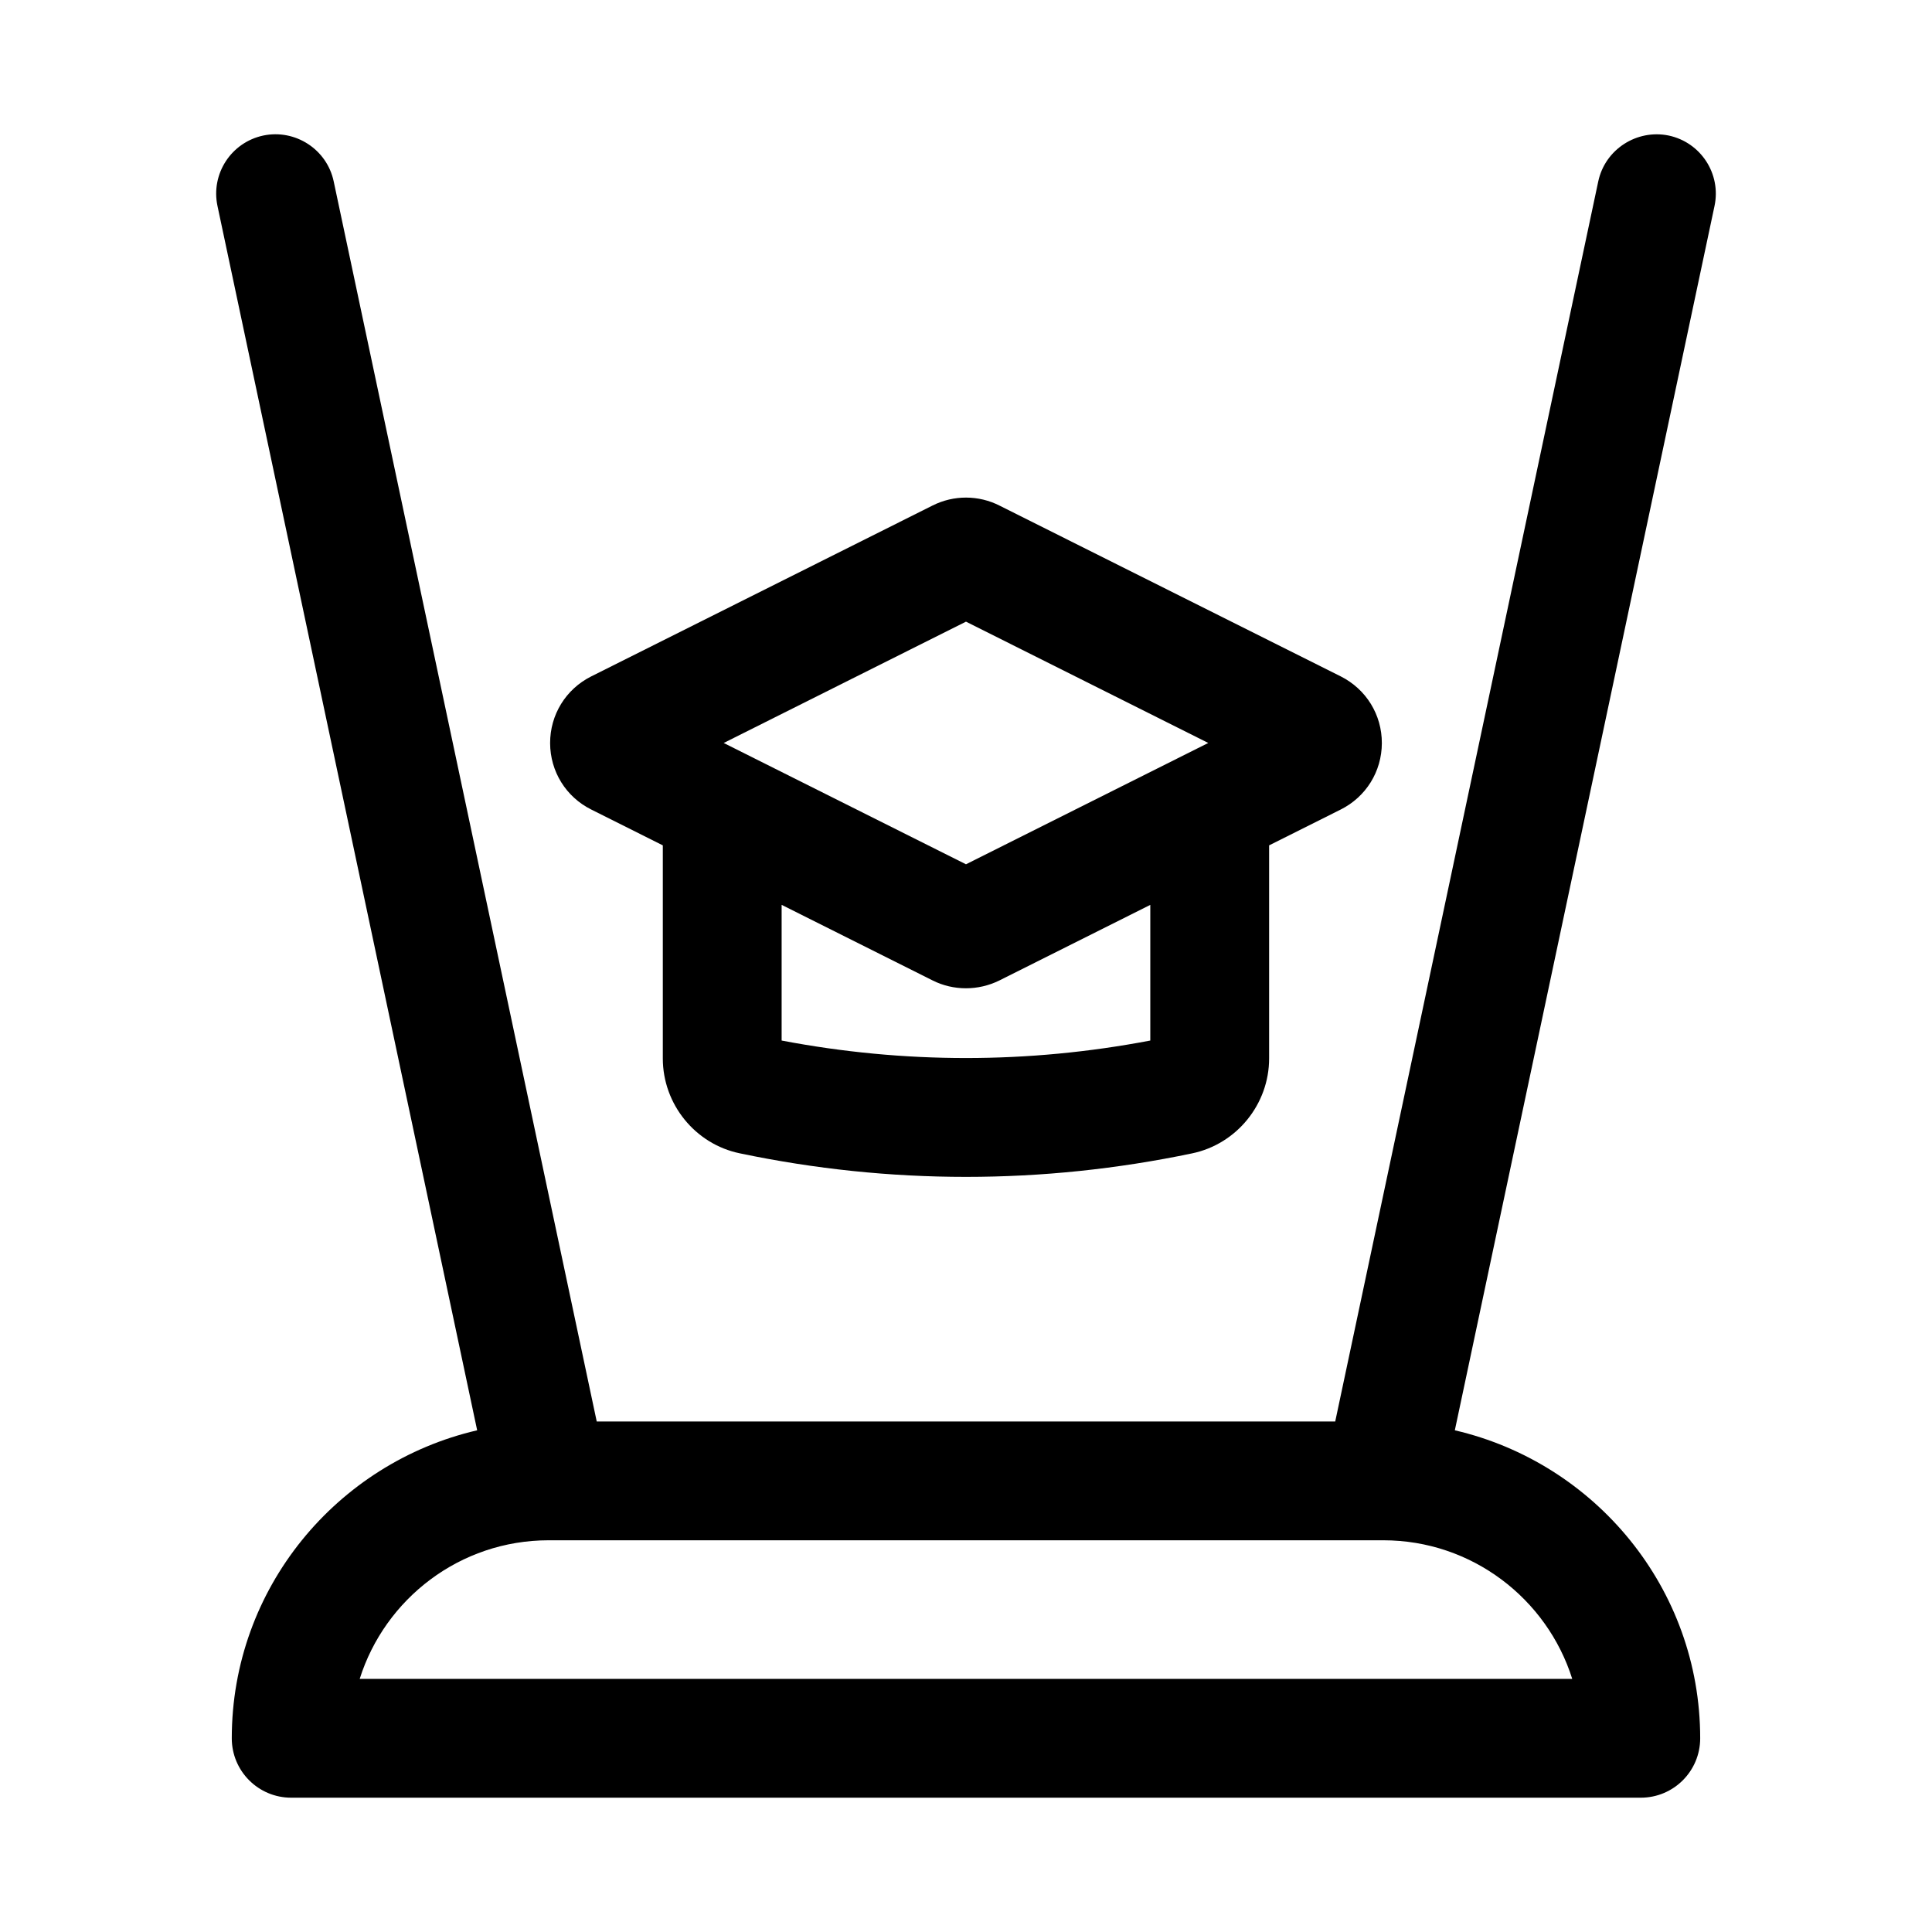
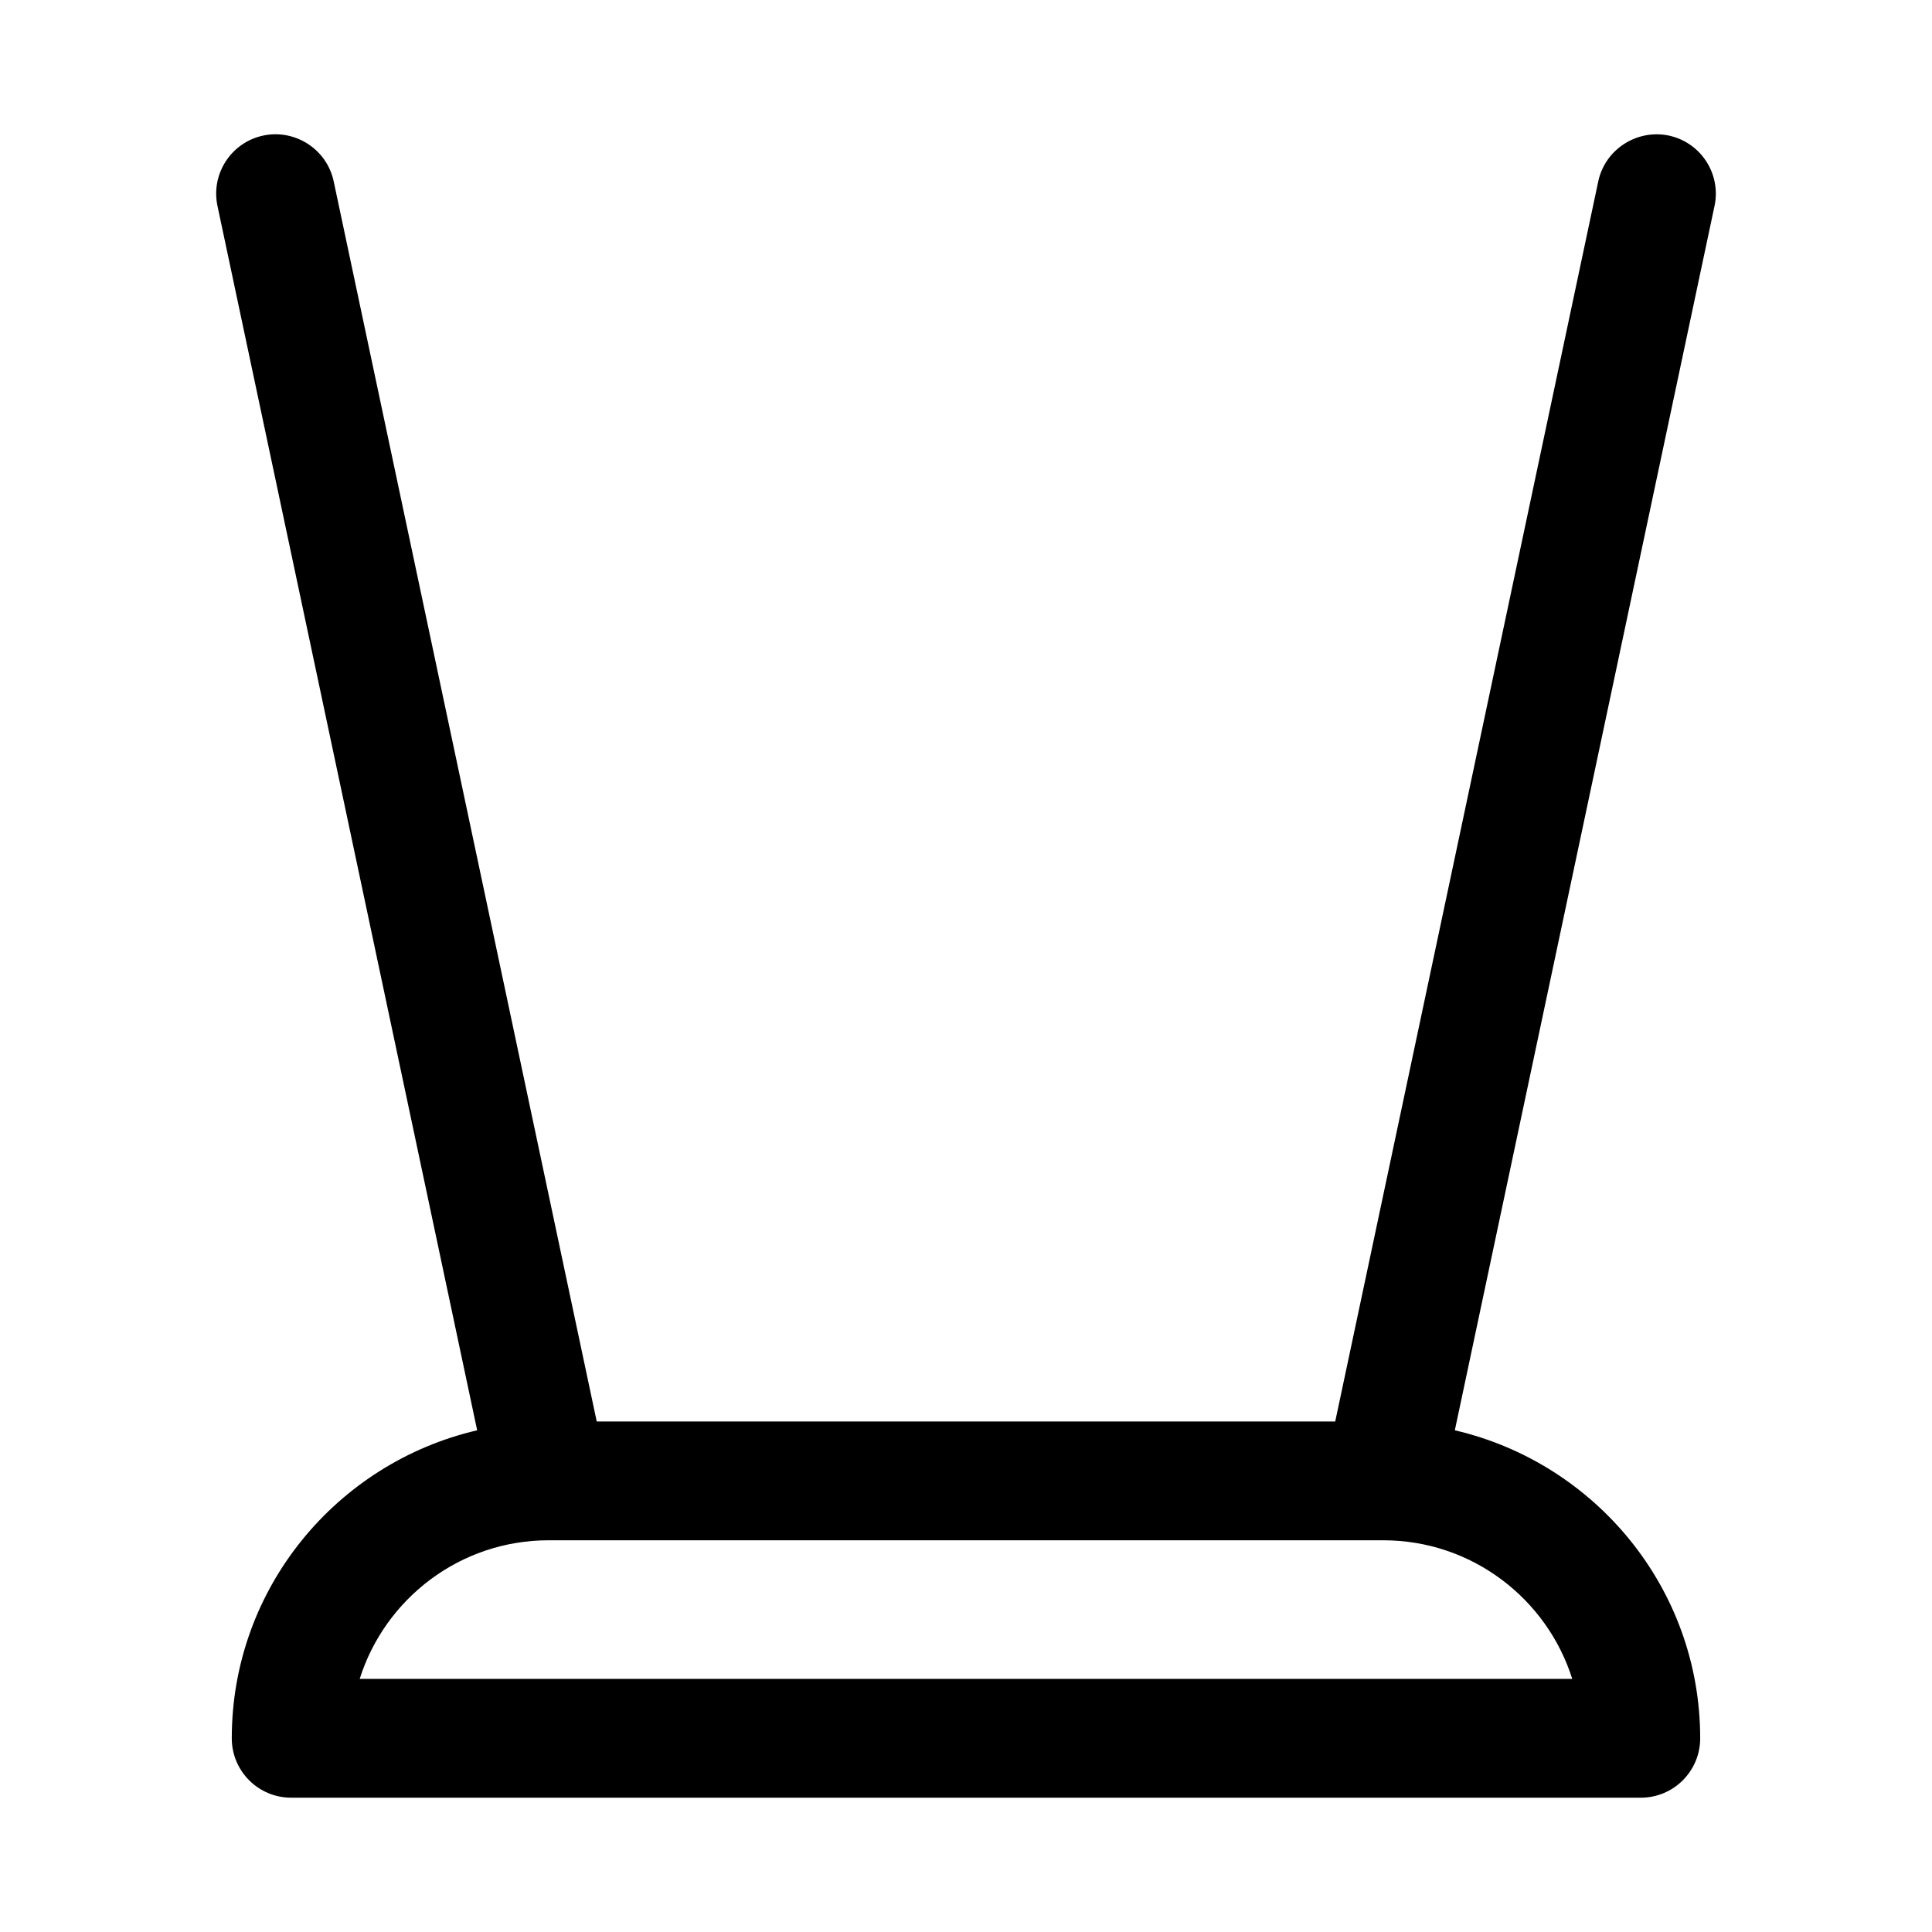
<svg xmlns="http://www.w3.org/2000/svg" fill="#000000" width="800px" height="800px" version="1.1" viewBox="144 144 512 512">
  <g>
    <path d="m586.22 179.92c-8.426-1.738-16.852 3.644-18.664 12.145l-69.707 328.64h-195.71l-69.707-328.64c-1.805-8.52-10.211-13.914-18.664-12.145-8.504 1.812-13.938 10.16-12.133 18.664l68.82 324.46c-37.172 8.633-65.031 41.859-65.031 81.621 0 8.703 7.051 15.742 15.742 15.742h357.66c8.703 0 15.742-7.043 15.742-15.742 0-39.758-27.855-72.98-65.023-81.621l68.82-324.46c1.805-8.504-3.625-16.852-12.141-18.664zm-25.555 409h-321.34c6.703-21.266 26.605-36.73 50.062-36.73h221.21c23.449 0 43.359 15.469 50.062 36.73z" />
-     <path d="m300.68 358.53 18.973 9.5v56.477c0 12.117 8.586 22.695 20.395 25.137 19.895 4.168 39.922 6.242 59.953 6.242 20.012 0 40.043-2.074 59.91-6.227 11.824-2.461 20.418-13.039 20.418-25.152v-56.473l18.941-9.484c6.734-3.356 10.918-10.105 10.934-17.609 0.016-7.535-4.152-14.297-10.902-17.695l-90.375-45.234c-5.566-2.844-12.191-2.859-17.781-0.047l-90.504 45.309c-6.711 3.387-10.871 10.152-10.855 17.668 0.016 7.504 4.199 14.254 10.895 17.59zm99.316-49.785 64.207 32.148-64.207 32.152-64.207-32.148zm48.844 111.01c-32.441 6.18-65.242 6.18-97.699 0v-35.961l40.074 20.062c2.746 1.371 5.75 2.047 8.766 2.047 3.027 0 6.066-0.691 8.84-2.059l40.02-20.043z" />
  </g>
</svg>